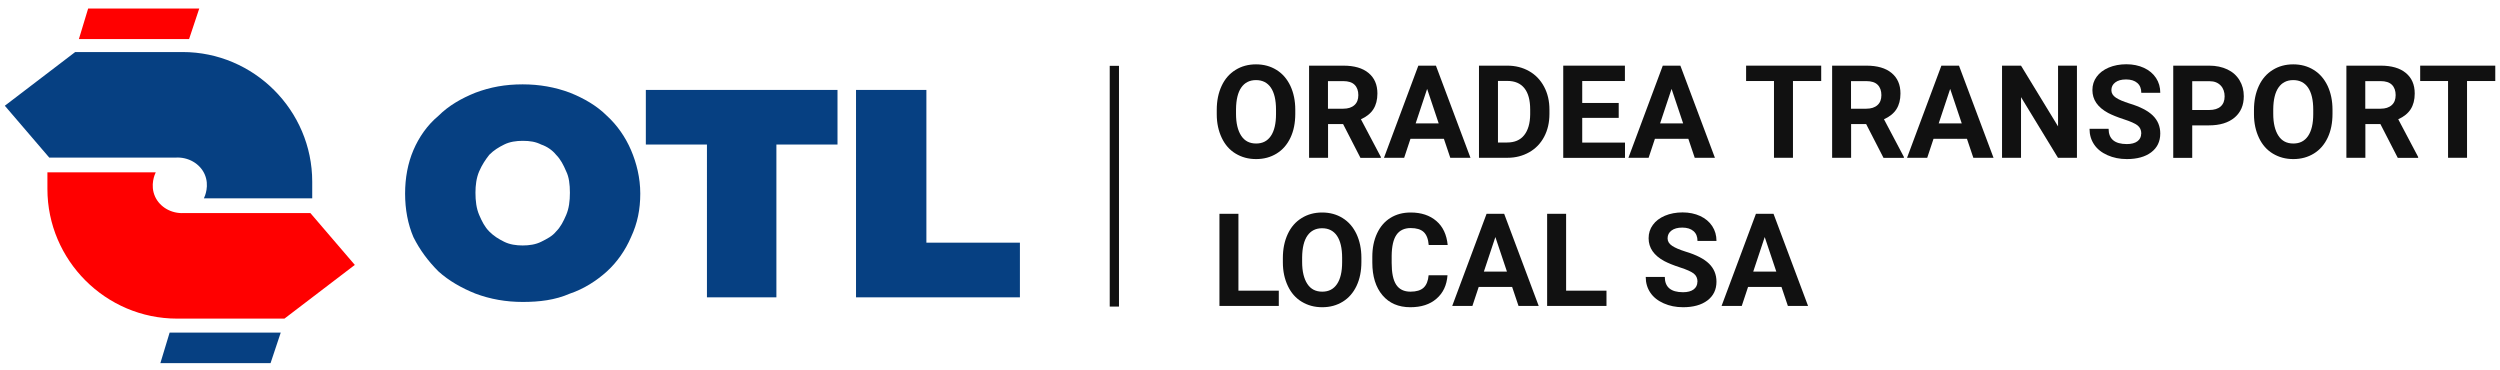
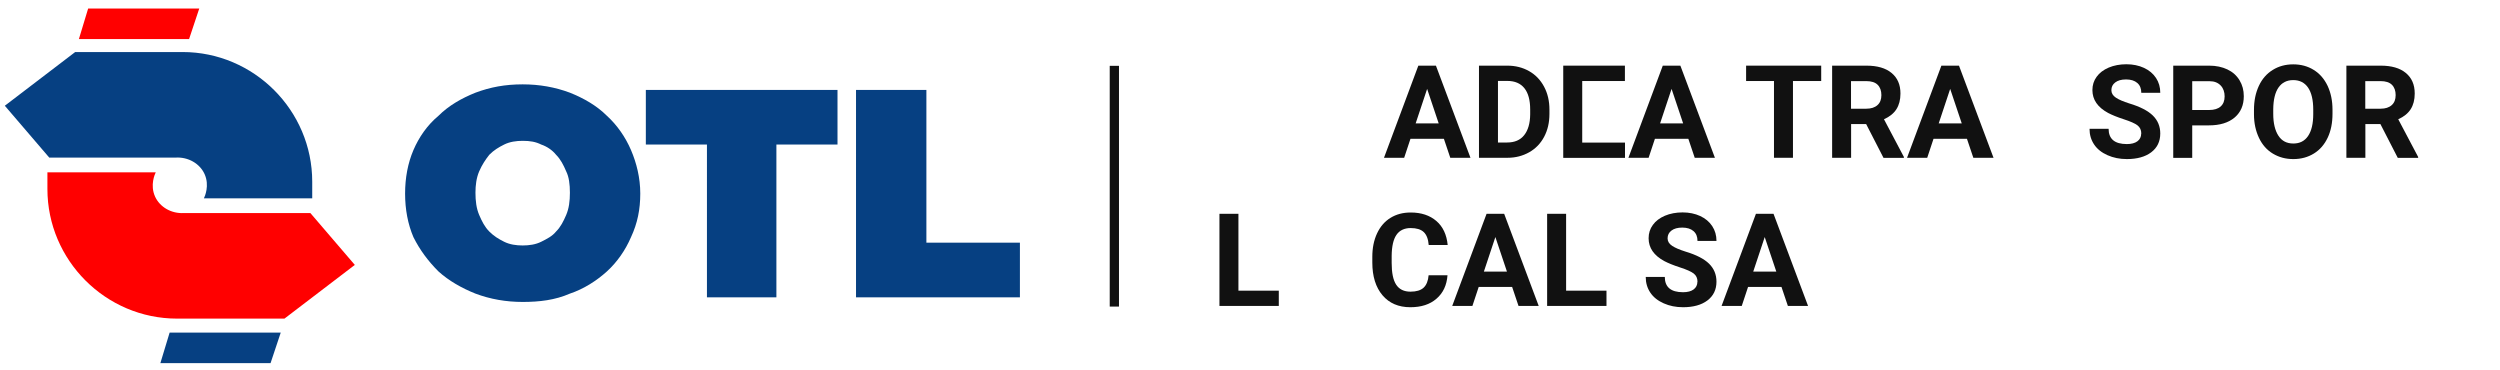
<svg xmlns="http://www.w3.org/2000/svg" viewBox="0 0 270 40" data-name="Layer 1" id="Layer_1" height="40" width="270">
  <rect style="fill: none; stroke-width: 0px;" height="40" width="38" y=".11" x="-3.15" />
  <path style="fill: #064082; stroke-width: 0px;" d="m56.45,32.61c-1.8,0-3.5-.3-5.1-.9-1.5-.6-2.9-1.4-4-2.4-1.1-1.1-2-2.3-2.7-3.7-.6-1.4-.9-3-.9-4.7s.3-3.3.9-4.7c.6-1.4,1.5-2.7,2.7-3.7,1.1-1.1,2.5-1.9,4-2.5,1.6-.6,3.2-.9,5.1-.9,1.8,0,3.5.3,5.1.9,1.5.6,2.9,1.4,4,2.5,1.1,1,2,2.3,2.6,3.7.6,1.4,1,3,1,4.7s-.3,3.2-1,4.7c-.6,1.4-1.5,2.7-2.6,3.7s-2.5,1.9-4,2.4c-1.6.7-3.3.9-5.1.9Zm0-6.1c.7,0,1.4-.1,2-.4s1.2-.6,1.6-1.1c.5-.5.8-1.1,1.1-1.8.3-.7.4-1.5.4-2.4s-.1-1.7-.4-2.3c-.3-.7-.6-1.3-1.1-1.8-.4-.5-1-.9-1.6-1.1-.6-.3-1.2-.4-2-.4-.7,0-1.4.1-2,.4s-1.1.6-1.6,1.1c-.4.5-.8,1.1-1.1,1.8-.3.7-.4,1.5-.4,2.3,0,.9.1,1.7.4,2.4.3.7.6,1.3,1.1,1.8s1,.8,1.6,1.1c.6.3,1.3.4,2,.4Zm19.9,5.6V15.61h-6.6v-5.9h20.7v5.9h-6.6v16.5h-7.5Zm16.1,0V9.71h7.6v16.5h10.1v5.9h-17.7Z" />
  <rect style="fill: #111; stroke-width: 0px;" height="26" width="1" y="7.11" x="119.85" />
  <g>
    <path style="fill: #064082; stroke-width: 0px;" d="m22.09,18.79c-.52-1.13-1.76-1.85-3.12-1.77-4.55,0-9.1,0-13.65,0L.52,11.42l7.6-5.8h11.6c7.7,0,14,6.3,14,14v1.8h-11.7c.09-.18.64-1.38.07-2.63Z" />
    <polygon style="fill: #064082; stroke-width: 0px;" points="30.32 35.92 18.32 35.92 17.32 39.22 29.22 39.22 30.32 35.92" />
    <polygon style="fill: red; stroke-width: 0px;" points="21.52 .92 9.52 .92 8.52 4.22 20.42 4.22 21.52 .92" />
    <path style="fill: red; stroke-width: 0px;" d="m16.75,21.24c.52,1.13,1.76,1.85,3.12,1.77,4.55,0,9.1,0,13.65,0l4.8,5.6-7.6,5.8h-11.6c-7.7,0-14-6.3-14-14v-1.8h11.7c-.09.18-.64,1.38-.07,2.63Z" />
  </g>
  <g>
-     <path style="fill: #111; stroke-width: 0px;" d="m139.89,12.29c0,.98-.17,1.84-.52,2.58s-.84,1.31-1.49,1.71c-.65.4-1.38.6-2.22.6s-1.56-.2-2.21-.59-1.15-.96-1.5-1.7-.54-1.58-.54-2.54v-.49c0-.98.18-1.84.53-2.59.35-.75.85-1.32,1.5-1.72.64-.4,1.38-.6,2.21-.6s1.57.2,2.21.6c.65.4,1.14.97,1.5,1.72.35.75.53,1.61.53,2.58v.44Zm-2.08-.45c0-1.04-.19-1.84-.56-2.38s-.91-.81-1.6-.81-1.22.27-1.59.8-.56,1.32-.57,2.35v.49c0,1.02.19,1.8.56,2.37s.91.84,1.61.84,1.22-.27,1.59-.81.56-1.33.56-2.36v-.49Z" />
-     <path style="fill: #111; stroke-width: 0px;" d="m145.06,13.4h-1.63v3.64h-2.05V7.09h3.7c1.18,0,2.08.26,2.72.79s.96,1.26.96,2.22c0,.68-.15,1.25-.44,1.7-.29.45-.74.81-1.34,1.08l2.15,4.07v.1h-2.2l-1.87-3.64Zm-1.63-1.66h1.65c.51,0,.91-.13,1.2-.39s.42-.62.42-1.08-.13-.84-.4-1.11c-.27-.27-.68-.4-1.23-.4h-1.65v2.99Z" />
    <path style="fill: #111; stroke-width: 0px;" d="m155.93,14.99h-3.6l-.68,2.05h-2.18l3.71-9.95h1.9l3.73,9.95h-2.18l-.69-2.05Zm-3.04-1.66h2.49l-1.25-3.73-1.24,3.73Z" />
    <path style="fill: #111; stroke-width: 0px;" d="m159.73,17.04V7.09h3.06c.88,0,1.66.2,2.35.59.69.39,1.23.95,1.62,1.68s.58,1.55.58,2.48v.46c0,.93-.19,1.75-.57,2.47-.38.72-.92,1.28-1.61,1.67s-1.47.6-2.34.6h-3.08Zm2.05-8.29v6.64h.99c.8,0,1.42-.26,1.84-.79s.64-1.27.65-2.25v-.53c0-1.01-.21-1.78-.63-2.3s-1.03-.78-1.84-.78h-1.01Z" />
-     <path style="fill: #111; stroke-width: 0px;" d="m174.82,12.73h-3.94v2.67h4.62v1.65h-6.67V7.09h6.66v1.66h-4.61v2.37h3.94v1.61Z" />
+     <path style="fill: #111; stroke-width: 0px;" d="m174.82,12.73h-3.94v2.67h4.62v1.65h-6.67V7.09h6.66v1.66h-4.61v2.37v1.61Z" />
    <path style="fill: #111; stroke-width: 0px;" d="m182.33,14.99h-3.6l-.68,2.05h-2.18l3.71-9.95h1.9l3.73,9.95h-2.18l-.69-2.05Zm-3.04-1.66h2.49l-1.25-3.73-1.24,3.73Z" />
    <path style="fill: #111; stroke-width: 0px;" d="m196.69,8.75h-3.05v8.29h-2.05v-8.29h-3.01v-1.66h8.11v1.66Z" />
    <path style="fill: #111; stroke-width: 0px;" d="m201.55,13.4h-1.63v3.64h-2.05V7.09h3.7c1.18,0,2.08.26,2.72.79s.96,1.26.96,2.22c0,.68-.15,1.25-.44,1.7-.29.45-.74.81-1.34,1.08l2.15,4.07v.1h-2.2l-1.87-3.64Zm-1.63-1.66h1.65c.51,0,.91-.13,1.2-.39s.42-.62.42-1.08-.13-.84-.4-1.11c-.27-.27-.68-.4-1.23-.4h-1.65v2.99Z" />
    <path style="fill: #111; stroke-width: 0px;" d="m212.42,14.99h-3.6l-.68,2.05h-2.18l3.71-9.95h1.9l3.73,9.95h-2.18l-.69-2.05Zm-3.04-1.66h2.49l-1.25-3.73-1.24,3.73Z" />
-     <path style="fill: #111; stroke-width: 0px;" d="m224.31,17.04h-2.05l-3.99-6.55v6.55h-2.05V7.09h2.05l4,6.56v-6.56h2.04v9.95Z" />
    <path style="fill: #111; stroke-width: 0px;" d="m231.26,14.43c0-.39-.14-.68-.41-.89s-.77-.43-1.48-.66-1.27-.46-1.69-.68c-1.13-.61-1.7-1.43-1.7-2.47,0-.54.15-1.02.46-1.44.3-.42.74-.75,1.3-.99.57-.24,1.21-.36,1.91-.36s1.34.13,1.9.39.99.62,1.3,1.09c.31.47.46,1,.46,1.6h-2.05c0-.46-.14-.81-.43-1.06s-.69-.38-1.21-.38-.89.11-1.17.32-.42.49-.42.84c0,.32.16.59.49.81.33.22.81.42,1.44.62,1.17.35,2.02.79,2.55,1.31s.8,1.17.8,1.94c0,.86-.33,1.54-.98,2.03s-1.53.73-2.63.73c-.77,0-1.46-.14-2.09-.42s-1.11-.66-1.44-1.15c-.33-.49-.5-1.05-.5-1.7h2.06c0,1.1.66,1.65,1.97,1.65.49,0,.87-.1,1.14-.3s.41-.48.41-.83Z" />
    <path style="fill: #111; stroke-width: 0px;" d="m236.76,13.54v3.51h-2.05V7.09h3.88c.75,0,1.4.14,1.97.41.57.27,1,.66,1.31,1.17s.46,1.08.46,1.72c0,.98-.33,1.74-1,2.31-.67.56-1.59.84-2.77.84h-1.8Zm0-1.66h1.83c.54,0,.96-.13,1.24-.38.29-.26.43-.62.43-1.09s-.14-.88-.43-1.18-.68-.46-1.19-.46h-1.88v3.12Z" />
    <path style="fill: #111; stroke-width: 0px;" d="m251.91,12.29c0,.98-.17,1.84-.52,2.58s-.84,1.31-1.49,1.71c-.65.4-1.38.6-2.22.6s-1.56-.2-2.21-.59-1.15-.96-1.5-1.7-.54-1.58-.54-2.54v-.49c0-.98.18-1.84.53-2.59.35-.75.85-1.32,1.5-1.72.64-.4,1.38-.6,2.21-.6s1.57.2,2.21.6c.65.4,1.14.97,1.5,1.72.35.75.53,1.61.53,2.58v.44Zm-2.08-.45c0-1.04-.19-1.84-.56-2.38s-.91-.81-1.6-.81-1.22.27-1.59.8-.56,1.32-.57,2.35v.49c0,1.02.19,1.8.56,2.37s.91.84,1.61.84,1.22-.27,1.59-.81.56-1.33.56-2.36v-.49Z" />
    <path style="fill: #111; stroke-width: 0px;" d="m257.09,13.4h-1.63v3.64h-2.05V7.09h3.7c1.18,0,2.08.26,2.72.79s.96,1.26.96,2.22c0,.68-.15,1.25-.44,1.7-.29.45-.74.81-1.34,1.08l2.15,4.07v.1h-2.2l-1.87-3.64Zm-1.63-1.66h1.65c.51,0,.91-.13,1.2-.39s.42-.62.42-1.08-.13-.84-.4-1.11c-.27-.27-.68-.4-1.23-.4h-1.65v2.99Z" />
-     <path style="fill: #111; stroke-width: 0px;" d="m269.49,8.75h-3.05v8.29h-2.05v-8.29h-3.01v-1.66h8.11v1.66Z" />
    <path style="fill: #111; stroke-width: 0px;" d="m133.76,31.39h4.35v1.65h-6.41v-9.95h2.05v8.31Z" />
-     <path style="fill: #111; stroke-width: 0px;" d="m147.03,28.29c0,.98-.17,1.84-.52,2.58s-.84,1.31-1.49,1.71c-.65.4-1.38.6-2.22.6s-1.56-.2-2.21-.59-1.15-.96-1.5-1.7-.54-1.58-.54-2.54v-.49c0-.98.18-1.84.53-2.59.35-.75.85-1.32,1.5-1.72.64-.4,1.38-.6,2.21-.6s1.57.2,2.21.6c.65.4,1.14.97,1.5,1.72.35.75.53,1.61.53,2.58v.44Zm-2.08-.45c0-1.04-.19-1.84-.56-2.38s-.91-.81-1.6-.81-1.22.27-1.59.8-.56,1.32-.57,2.35v.49c0,1.02.19,1.8.56,2.37s.91.84,1.61.84,1.22-.27,1.59-.81.56-1.33.56-2.36v-.49Z" />
    <path style="fill: #111; stroke-width: 0px;" d="m156.33,29.73c-.08,1.07-.47,1.91-1.19,2.53-.71.62-1.65.92-2.82.92-1.28,0-2.28-.43-3.01-1.29-.73-.86-1.1-2.04-1.1-3.54v-.61c0-.96.17-1.8.51-2.53s.82-1.29,1.45-1.68c.63-.39,1.36-.58,2.18-.58,1.15,0,2.07.31,2.78.92s1.11,1.48,1.22,2.59h-2.05c-.05-.64-.23-1.11-.54-1.4-.31-.29-.78-.43-1.41-.43-.68,0-1.2.25-1.53.73-.34.49-.51,1.25-.52,2.28v.75c0,1.08.16,1.86.49,2.36.33.5.84.75,1.54.75.63,0,1.11-.14,1.42-.43.31-.29.49-.74.54-1.34h2.05Z" />
    <path style="fill: #111; stroke-width: 0px;" d="m163.3,30.99h-3.6l-.68,2.05h-2.18l3.71-9.95h1.9l3.73,9.95h-2.18l-.69-2.05Zm-3.04-1.66h2.49l-1.25-3.73-1.24,3.73Z" />
    <path style="fill: #111; stroke-width: 0px;" d="m169.15,31.39h4.35v1.65h-6.41v-9.95h2.05v8.31Z" />
    <path style="fill: #111; stroke-width: 0px;" d="m183.33,30.43c0-.39-.14-.68-.41-.89s-.77-.43-1.48-.66-1.27-.46-1.69-.68c-1.13-.61-1.7-1.43-1.7-2.47,0-.54.15-1.02.46-1.44.3-.42.74-.75,1.3-.99.57-.24,1.21-.36,1.91-.36s1.34.13,1.9.39.99.62,1.3,1.09c.31.47.46,1,.46,1.6h-2.05c0-.46-.14-.81-.43-1.06s-.69-.38-1.21-.38-.89.11-1.17.32-.42.49-.42.84c0,.32.16.59.49.81.33.22.81.42,1.44.62,1.17.35,2.02.79,2.55,1.31s.8,1.17.8,1.94c0,.86-.33,1.54-.98,2.03s-1.53.73-2.63.73c-.77,0-1.46-.14-2.09-.42s-1.11-.66-1.44-1.15c-.33-.49-.5-1.05-.5-1.7h2.06c0,1.1.66,1.65,1.97,1.65.49,0,.87-.1,1.14-.3s.41-.48.41-.83Z" />
    <path style="fill: #111; stroke-width: 0px;" d="m192.39,30.99h-3.6l-.68,2.05h-2.18l3.71-9.95h1.9l3.73,9.95h-2.18l-.69-2.05Zm-3.04-1.66h2.49l-1.25-3.73-1.24,3.73Z" />
  </g>
</svg>